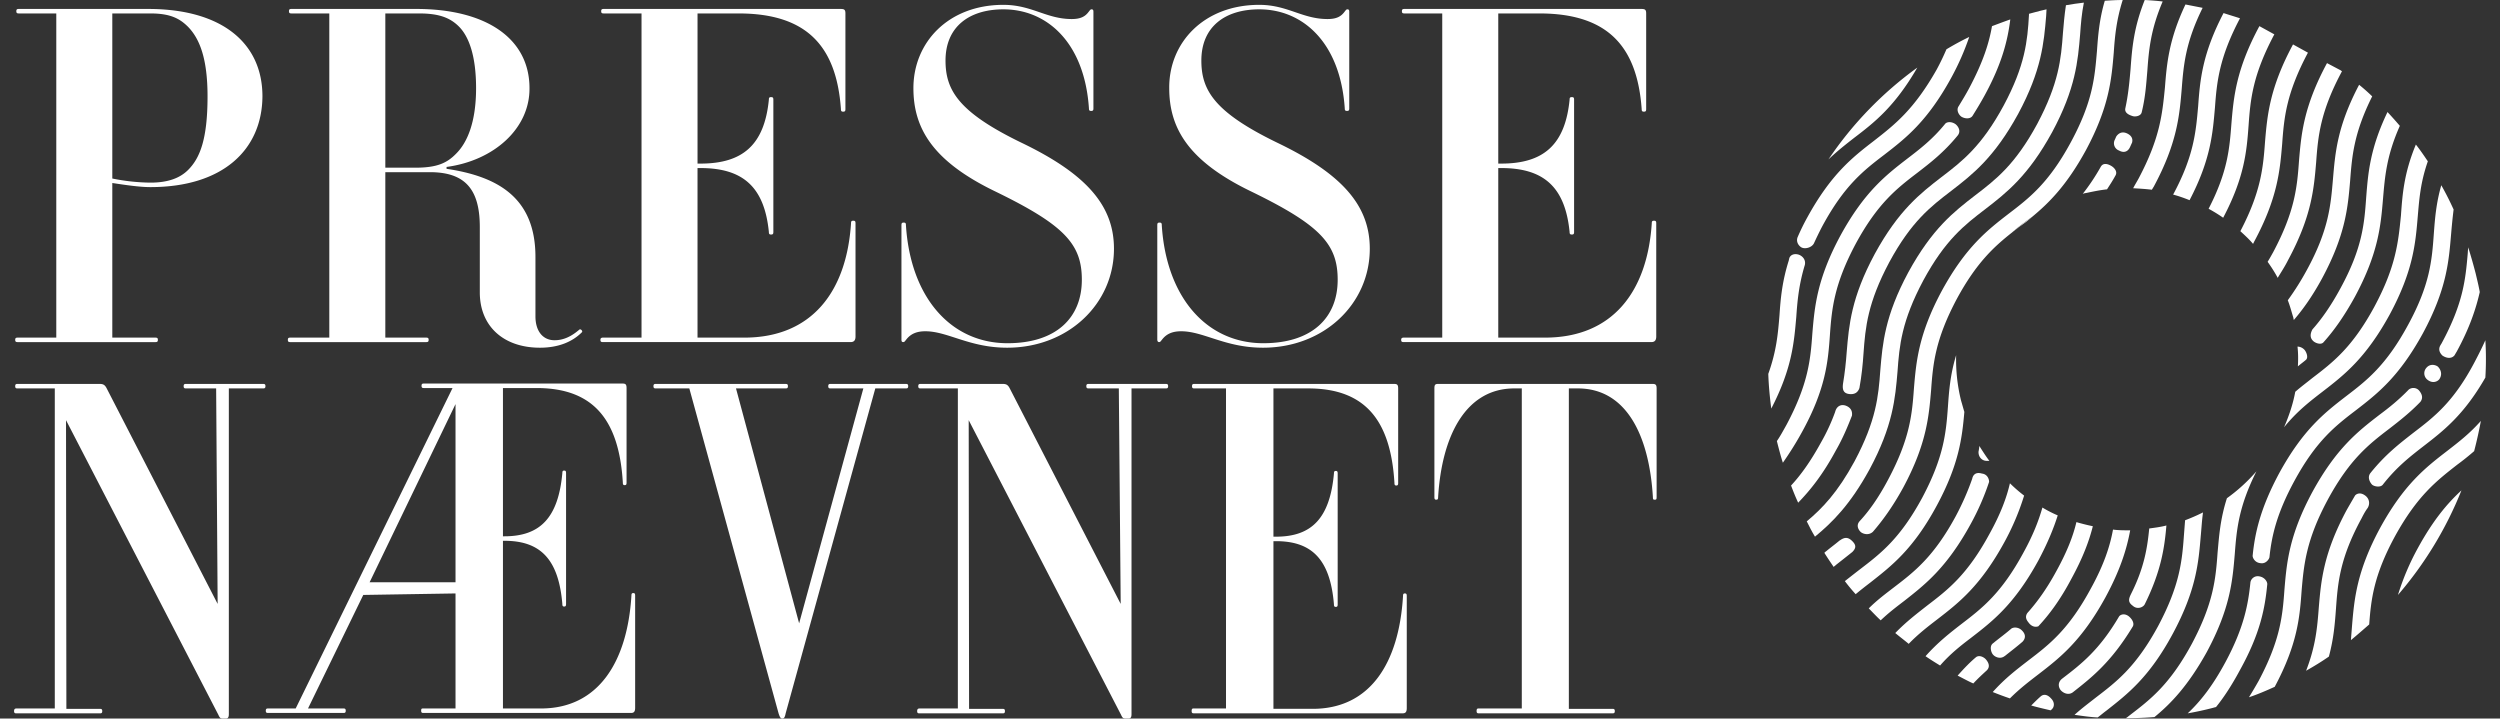
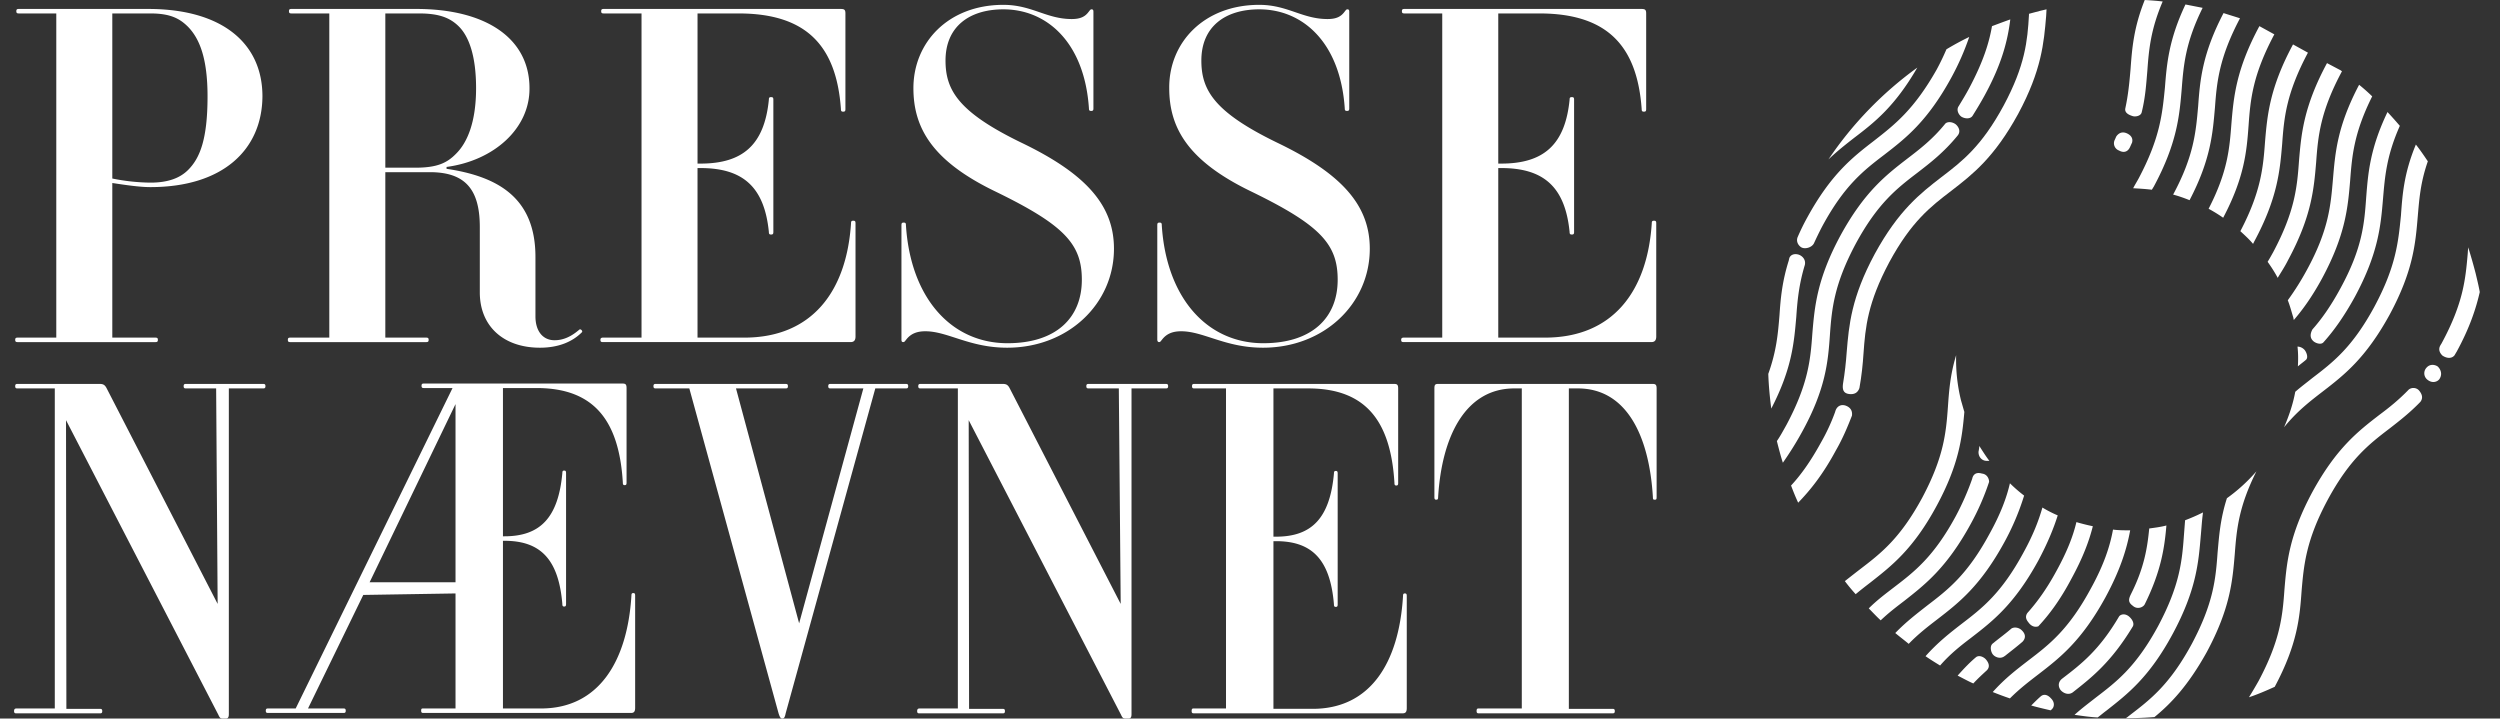
<svg xmlns="http://www.w3.org/2000/svg" width="167" height="48" fill="none">
  <rect width="100%" height="100%" fill="#333333" stroke="none" />
  <path fill="#fff" d="M1.09 47.326h2.57v-21.38H1.165c-.1 0-.15-.025-.15-.15 0-.124.05-.15.15-.15h5.489c.224 0 .35.05.474.3l7.41 14.395-.1-14.395h-2.021c-.1 0-.15-.025-.15-.15 0-.124.05-.15.15-.15h5.164c.1 0 .15.026.15.15 0 .125-.05.15-.15.15h-2.295v21.755c0 .2-.05.299-.2.299h-.15c-.199 0-.249-.025-.349-.25L4.41 28.068l.024 19.284H6.68c.1 0 .15.025.15.15s-.05.15-.15.15H1.09c-.1 0-.15-.025-.15-.15s.05-.175.15-.175ZM10.047 12.499c-.749 0-1.722-.15-2.545-.274v10.328h2.87c.124 0 .174.025.174.15s-.05.15-.175.15h-9.18c-.125 0-.175-.026-.175-.15 0-.125.05-.15.174-.15h2.57V.898H1.265c-.125 0-.174-.025-.174-.15 0-.124.05-.15.174-.15h8.632c4.915 0 7.634 2.271 7.634 5.839-.025 3.567-2.644 6.062-7.484 6.062Zm-2.545-.574a13.42 13.42 0 0 0 2.545.275c1.172 0 1.97-.3 2.52-.849.798-.798 1.297-2.07 1.297-4.914 0-2.52-.524-3.842-1.297-4.64-.55-.55-1.173-.899-2.52-.899H7.502v11.027ZM29.83 11.152v.125c3.518.523 5.938 1.995 5.938 5.887v3.967c0 1.023.524 1.597 1.273 1.597.598 0 1.122-.25 1.646-.699.1-.1.275.1.175.175-.624.623-1.547 1.023-2.794 1.023-2.445 0-4.017-1.447-4.017-3.693v-4.366c0-2.52-.973-3.667-3.343-3.667h-2.969v11.052h2.72c.124 0 .174.025.174.15s-.05.15-.174.15h-9.057c-.124 0-.174-.026-.174-.15 0-.125.05-.15.174-.15h2.595V.898h-2.52c-.125 0-.174-.025-.174-.15 0-.124.05-.15.174-.15h8.333c4.665 0 7.56 1.972 7.56 5.29.024 2.694-2.371 4.84-5.54 5.264Zm-2.095.05c1.447 0 2.12-.3 2.744-.948.724-.724 1.323-2.071 1.323-4.366 0-2.146-.474-3.443-1.148-4.117-.624-.623-1.397-.873-2.67-.873H25.74v10.304h1.996ZM40.284 22.553h2.57V.898h-2.52c-.125 0-.175-.025-.175-.15 0-.124.05-.15.175-.15H56.15c.25 0 .324.05.324.3v6.387c0 .125-.025.174-.15.174-.124 0-.15-.05-.15-.174-.299-4.191-2.27-6.387-6.835-6.387h-2.744v10.03h.2c2.818 0 4.265-1.248 4.565-4.267 0-.125.025-.174.15-.174.124 0 .15.05.15.174v8.832c0 .124-.026.174-.15.174-.125 0-.15-.05-.15-.174-.3-3.019-1.747-4.266-4.566-4.266h-.2v11.326h3.12c4.515 0 6.835-3.069 7.134-7.634 0-.125.025-.175.15-.175s.15.05.15.175v7.56c0 .249-.1.373-.325.373h-16.54c-.125 0-.175-.024-.175-.15 0-.1.05-.149.175-.149ZM67.028.324c1.896 0 2.87.948 4.566.948.598 0 .898-.174 1.122-.474.1-.124.125-.174.2-.174.1 0 .125.05.125.174v6.437c0 .125-.025.175-.15.175s-.15-.05-.15-.175c-.3-4.416-2.819-6.611-5.713-6.611-2.295 0-3.867 1.172-3.867 3.418 0 1.97.848 3.442 5.065 5.488 4.365 2.096 6.187 4.216 6.187 7.085 0 3.693-3.069 6.612-7.135 6.612-2.52 0-3.967-1.098-5.464-1.098-.624 0-.998.2-1.272.549-.1.124-.125.174-.2.174-.1 0-.125-.05-.125-.174v-7.634c0-.125.025-.175.15-.175s.15.05.15.175c.3 4.815 2.993 7.883 6.786 7.883 3.218 0 4.964-1.671 4.964-4.24 0-2.371-1.147-3.643-5.763-5.889-4.191-2.02-5.488-4.216-5.488-6.91 0-3.044 2.32-5.564 6.012-5.564ZM84.118.324c1.896 0 2.869.948 4.565.948.599 0 .898-.174 1.123-.474.1-.124.124-.174.2-.174.099 0 .124.05.124.174v6.437c0 .125-.025.175-.15.175-.124 0-.15-.05-.15-.175-.299-4.416-2.819-6.611-5.712-6.611-2.296 0-3.867 1.172-3.867 3.418 0 1.97.848 3.442 5.064 5.488 4.366 2.096 6.187 4.216 6.187 7.085 0 3.693-3.069 6.612-7.135 6.612-2.52 0-3.967-1.098-5.464-1.098-.623 0-.998.2-1.272.549-.1.124-.125.174-.2.174-.074 0-.124-.05-.124-.174v-7.634c0-.125.025-.175.15-.175.124 0 .15.05.15.175.299 4.815 2.993 7.883 6.785 7.883 3.218 0 4.965-1.671 4.965-4.24 0-2.371-1.148-3.643-5.763-5.889-4.192-2.02-5.489-4.216-5.489-6.91-.025-3.044 2.32-5.564 6.013-5.564ZM93.772 22.553h2.57V.898h-2.52c-.124 0-.174-.025-.174-.15 0-.124.05-.15.174-.15h15.817c.25 0 .325.05.325.3v6.387c0 .125-.025.174-.15.174s-.15-.05-.15-.174c-.299-4.191-2.27-6.387-6.835-6.387h-2.745v10.03h.2c2.819 0 4.266-1.248 4.565-4.267 0-.125.025-.174.15-.174s.15.05.15.174v8.832c0 .124-.025.174-.15.174s-.15-.05-.15-.174c-.299-3.019-1.746-4.266-4.565-4.266h-.2v11.326h3.119c4.515 0 6.836-3.069 7.135-7.634 0-.125.025-.175.15-.175.124 0 .149.05.149.175v7.56c0 .249-.1.373-.324.373h-16.54c-.125 0-.175-.024-.175-.15 0-.1.05-.149.174-.149ZM28.259 47.326h2.17v-7.684l-6.162.1-3.692 7.584h2.37c.1 0 .15.025.15.15s-.05.15-.15.15h-5.04c-.1 0-.15-.025-.15-.15s.05-.15.15-.15h1.847L30.23 25.921h-1.921c-.1 0-.15-.025-.15-.15 0-.124.05-.15.15-.15H41.58c.2 0 .274.05.274.3v6.312c0 .125-.024.175-.124.175s-.125-.05-.125-.175c-.25-4.141-1.92-6.312-5.763-6.312h-2.245v9.904h.1c2.37 0 3.592-1.222 3.867-4.216 0-.125.024-.175.124-.175s.125.05.125.175v8.732c0 .125-.025.175-.125.175s-.124-.05-.124-.175c-.25-2.994-1.472-4.216-3.867-4.216h-.1v11.201h2.544c3.817 0 5.763-3.093 6.038-7.534 0-.125.025-.175.125-.175s.124.05.124.175v7.484c0 .25-.075.35-.274.35H28.284c-.1 0-.15-.025-.15-.15s.025-.15.125-.15Zm2.17-8.432v-11.9l-5.738 11.9h5.738ZM43.801 25.647h8.682c.1 0 .15.025.15.15 0 .124-.05.149-.15.149h-3.318l4.217 15.692 4.29-15.692h-2.195c-.1 0-.15-.025-.15-.15 0-.124.05-.15.15-.15h5.04c.1 0 .15.026.15.15 0 .125-.05.15-.15.15H58.47l-5.988 21.705c-.05.25-.1.349-.224.349-.125 0-.175-.125-.25-.35l-5.962-21.704h-2.245c-.1 0-.15-.025-.15-.15 0-.124.05-.15.15-.15ZM61.415 47.326h2.57v-21.38H61.49c-.1 0-.15-.025-.15-.15 0-.124.05-.15.15-.15h5.488c.225 0 .35.05.474.3l7.41 14.395-.125-14.395h-2.02c-.1 0-.15-.025-.15-.15 0-.124.05-.15.15-.15h5.163c.1 0 .15.026.15.15 0 .125-.05.15-.15.15h-2.295v21.755c0 .2-.05.299-.2.299h-.149c-.2 0-.25-.025-.35-.25L64.709 28.068l.025 19.284h2.245c.1 0 .15.025.15.15s-.05.15-.15.15h-5.563c-.1 0-.15-.025-.15-.15s.05-.175.15-.175ZM79.727 47.326h2.17v-21.38h-2.12c-.1 0-.15-.025-.15-.15 0-.124.05-.15.15-.15h13.347c.2 0 .274.05.274.3v6.312c0 .124-.025.174-.125.174s-.124-.05-.124-.174c-.25-4.142-1.921-6.312-5.763-6.312h-2.32v9.904h.174c2.37 0 3.593-1.222 3.867-4.216 0-.125.025-.175.125-.175s.125.05.125.175v8.732c0 .125-.025.175-.125.175s-.125-.05-.125-.175c-.25-2.994-1.472-4.216-3.867-4.216h-.174V47.35h2.619c3.817 0 5.763-3.018 6.037-7.534 0-.125.025-.175.125-.175s.125.05.125.175v7.484c0 .25-.075.35-.274.35H79.752c-.1 0-.15-.025-.15-.15s.025-.175.125-.175ZM98.762 47.326h2.894v-21.38h-.499c-3.218 0-4.84 3.118-5.09 7.26 0 .125-.024.174-.124.174s-.125-.05-.125-.174v-7.26c0-.274.075-.3.275-.3h14.295c.199 0 .274.05.274.3v7.26c0 .15-.025.174-.125.174-.099 0-.124-.025-.124-.174-.25-4.167-1.797-7.26-5.015-7.26h-.599v21.405h2.919c.1 0 .15.025.15.15s-.05.15-.15.15h-8.931c-.1 0-.15-.025-.15-.15s.025-.175.125-.175ZM156.442 4.765l-.125-.05c.05 0 .075.025.125.05ZM128.076 4.516a24.353 24.353 0 0 0-5.938 6.137c.574-.55 1.148-.998 1.722-1.447 1.347-1.023 2.719-2.096 4.216-4.69ZM120.566 17.688c.075-.374-.199-.599-.399-.673-.299-.1-.573 0-.648.249 0 .05-.025.075-.025.125-.449 1.422-.549 2.544-.624 3.667-.1 1.223-.2 2.395-.748 3.917.025.773.099 1.547.199 2.32 1.397-2.694 1.522-4.44 1.672-6.137.075-1.098.174-2.146.573-3.468ZM125.182 9.405c-1.422 1.098-2.869 2.22-4.466 5.14-.249.449-.449.873-.624 1.272-.124.274 0 .549.225.699.249.15.699.025.848-.25.175-.374.35-.748.574-1.172 1.472-2.72 2.769-3.718 4.141-4.765 1.422-1.098 2.869-2.22 4.466-5.14a17.223 17.223 0 0 0 1.198-2.72c-.524.25-1.023.525-1.522.824a16.22 16.22 0 0 1-.649 1.347c-1.522 2.695-2.819 3.693-4.191 4.765ZM122.238 22.378c.125-1.746.274-3.368 1.721-6.087 1.472-2.72 2.77-3.717 4.142-4.765.873-.674 1.746-1.347 2.669-2.47.225-.274.075-.574-.124-.748-.225-.175-.549-.2-.699-.05-.848 1.048-1.697 1.696-2.545 2.345-1.422 1.098-2.869 2.22-4.465 5.14-1.572 2.918-1.722 4.764-1.872 6.536-.124 1.746-.274 3.368-1.721 6.087-.224.4-.424.773-.649 1.098l.075.299c.1.374.2.773.325 1.148.399-.574.823-1.223 1.247-1.996 1.622-2.92 1.771-4.765 1.896-6.537ZM130.845 7.085c-.2.275.025.624.2.724.274.15.598.124.723-.075.25-.4.524-.848.798-1.347 1.173-2.146 1.547-3.693 1.722-5.09-.424.15-.823.3-1.223.45-.199 1.147-.598 2.394-1.496 4.09-.25.475-.499.874-.724 1.248ZM123.71 27.767c.05-.374-.15-.574-.424-.673-.3-.1-.599.024-.699.424a13.1 13.1 0 0 1-.948 2.045c-.698 1.273-1.347 2.17-1.996 2.87.15.399.3.773.474 1.147.799-.823 1.647-1.871 2.52-3.493.474-.823.799-1.621 1.073-2.32Z" />
  <path fill="#fff" d="M133.839 7.06c-1.472 2.72-2.769 3.718-4.142 4.765-1.422 1.098-2.869 2.22-4.465 5.14-1.572 2.919-1.722 4.765-1.871 6.536-.05.699-.125 1.397-.25 2.146-.05.374.025.623.399.673.375.05.599-.1.699-.399.15-.823.224-1.572.274-2.32.125-1.746.275-3.368 1.722-6.087 1.472-2.72 2.769-3.718 4.141-4.766 1.422-1.097 2.869-2.22 4.466-5.139 1.572-2.919 1.721-4.765 1.871-6.536 0-.15.025-.3.025-.45-.15.026-.275.076-.424.1-.25.075-.499.125-.749.2v.075c-.099 1.721-.249 3.368-1.696 6.062Z" />
-   <path fill="#fff" d="M124.882 31.36c1.572-2.92 1.722-4.765 1.872-6.537.124-1.746.274-3.368 1.721-6.087 1.472-2.72 2.769-3.717 4.141-4.765 1.422-1.098 2.869-2.22 4.466-5.14 1.572-2.918 1.722-4.764 1.871-6.536.05-.698.1-1.372.25-2.12-.399.05-.799.1-1.198.174-.1.649-.15 1.248-.199 1.846-.125 1.747-.275 3.368-1.722 6.088-1.472 2.72-2.769 3.717-4.141 4.765-1.422 1.098-2.869 2.22-4.466 5.14-1.572 2.918-1.721 4.764-1.871 6.536-.125 1.746-.274 3.367-1.721 6.087-1.123 2.07-2.146 3.143-3.194 4.016.175.35.35.699.549 1.023 1.148-.948 2.345-2.12 3.642-4.49ZM135.735 14.495c-.474.324-.923.673-1.347 1.048.149-.125.324-.25.474-.375.299-.2.598-.424.873-.673Z" />
-   <path fill="#fff" d="M138.329 9.505c-1.471 2.72-2.769 3.717-4.141 4.765-1.422 1.098-2.869 2.22-4.466 5.14-1.571 2.918-1.721 4.765-1.871 6.536-.124 1.746-.274 3.368-1.721 6.087-.649 1.223-1.272 2.096-1.896 2.77-.275.299-.075.598.05.723s.524.274.823 0c.649-.748 1.322-1.672 2.021-2.944 1.572-2.919 1.721-4.765 1.871-6.536.125-1.747.274-3.368 1.721-6.088 1.298-2.395 2.47-3.467 3.668-4.415.424-.375.873-.724 1.347-1.048 1.148-.948 2.32-2.12 3.592-4.44 1.572-2.92 1.722-4.766 1.872-6.537.074-1.098.174-2.17.598-3.518-.399 0-.798.025-1.197.05-.374 1.272-.449 2.345-.524 3.368-.15 1.746-.275 3.368-1.747 6.087ZM140.749 12.649c.175-.275.375-.574.549-.898.2-.3-.099-.574-.274-.674-.175-.1-.524-.25-.699.075a14.005 14.005 0 0 1-1.197 1.796c.075-.025.15-.05.199-.05.474-.1.948-.2 1.422-.25Z" />
  <path fill="#fff" d="M129.373 33.78c1.497-2.77 1.697-4.566 1.846-6.262-.075-.25-.149-.524-.224-.774-.25-1.023-.35-2.02-.325-3.018-.399 1.322-.474 2.395-.548 3.442-.125 1.747-.275 3.368-1.722 6.088-1.472 2.719-2.769 3.717-4.141 4.765-.325.25-.674.524-1.023.798.224.3.474.599.723.873.325-.274.649-.524.973-.773 1.397-1.098 2.869-2.22 4.441-5.14ZM141.972 7.235c-.075.35.349.474.499.524.174.05.549 0 .599-.275.249-1.022.299-1.896.374-2.769.1-1.397.224-2.744 1.023-4.615-.399-.05-.799-.075-1.198-.1-.748 1.871-.848 3.268-.948 4.615-.075.874-.15 1.697-.349 2.62ZM141.548 10.054c.499.274.698-.15.723-.2.05-.1.1-.224.15-.324 0-.025.15-.399-.349-.624-.449-.2-.674.175-.699.2-.05.1-.075.175-.125.274a.517.517 0 0 0 .3.674ZM131.643 35.002a16.79 16.79 0 0 0 1.223-2.794c.025-.05-.025-.524-.474-.574-.424-.125-.599.1-.649.35a17.9 17.9 0 0 1-1.097 2.494c-1.472 2.72-2.77 3.717-4.142 4.765-.549.424-1.123.849-1.671 1.397.274.275.524.55.798.799.524-.5 1.048-.898 1.572-1.298 1.397-1.097 2.844-2.22 4.44-5.139ZM132.167 30.162c-.025.325.2.624.549.624h.175c-.25-.325-.449-.649-.674-.998 0 .1-.025.25-.05.374ZM142.845 11.95c-.125.225-.249.424-.349.624.424.025.848.05 1.247.1.05-.075.075-.125.125-.2 1.572-2.919 1.721-4.765 1.871-6.536.125-1.597.25-3.094 1.397-5.414-.374-.075-.773-.15-1.147-.225-1.123 2.37-1.248 3.992-1.373 5.564-.174 1.746-.324 3.368-1.771 6.087ZM145.165 12.998c.374.1.724.225 1.098.374 1.422-2.72 1.547-4.49 1.696-6.187.125-1.696.275-3.318 1.672-5.963-.374-.124-.724-.224-1.098-.349-1.422 2.72-1.571 4.49-1.696 6.212-.15 1.697-.275 3.318-1.672 5.913ZM129.423 41.364c1.422-1.098 2.869-2.22 4.466-5.14a16.705 16.705 0 0 0 1.322-3.118 9.729 9.729 0 0 1-.948-.823c-.225.973-.624 2.045-1.372 3.393-1.472 2.719-2.769 3.717-4.142 4.765-.698.549-1.422 1.097-2.145 1.846.299.25.599.474.898.723.624-.648 1.272-1.147 1.921-1.646ZM131.693 42.586c1.422-1.097 2.869-2.22 4.466-5.139.624-1.173 1.023-2.146 1.297-3.019a7.978 7.978 0 0 1-1.023-.524c-.249.873-.623 1.846-1.272 3.02-1.472 2.718-2.769 3.716-4.141 4.764-.774.599-1.572 1.223-2.395 2.146.324.224.648.424.973.623.673-.773 1.372-1.322 2.095-1.87ZM150.205 8.383c.124-1.747.274-3.368 1.721-6.088l-.998-.549c-1.571 2.92-1.721 4.765-1.871 6.537-.125 1.646-.249 3.193-1.522 5.663.325.175.649.374.973.599 1.422-2.695 1.572-4.441 1.697-6.162ZM132.716 44.782c.275-.275.075-.574-.05-.724-.1-.124-.399-.324-.648-.174-.424.349-.824.773-1.248 1.247.35.175.699.374 1.048.524.299-.324.599-.599.898-.873ZM150.504 16.291l.075-.15c1.572-2.918 1.721-4.765 1.871-6.536.125-1.746.275-3.368 1.721-6.087l-.997-.55c-1.572 2.92-1.722 4.766-1.872 6.537-.124 1.697-.274 3.318-1.646 5.938.299.274.599.549.848.848ZM137.381 38.12c-.673 1.248-1.322 2.121-1.945 2.82-.2.274-.05.499.074.648.125.175.35.35.649.25.724-.774 1.472-1.772 2.22-3.194.749-1.372 1.173-2.494 1.422-3.492a14.107 14.107 0 0 1-1.097-.275c-.225.948-.624 1.971-1.323 3.244ZM133.939 43.809c.374-.3.773-.599 1.172-.948.275-.3.125-.574-.025-.724-.199-.224-.524-.274-.723-.15-.374.325-.749.6-1.123.899-.05.05-.1.075-.15.124-.199.2-.074.6.05.724.125.15.449.3.724.125.025-.025.05-.025.075-.05ZM136.184 45.031c1.422-1.097 2.869-2.22 4.466-5.14.998-1.845 1.422-3.242 1.646-4.465-.374 0-.773 0-1.147-.05-.2 1.098-.599 2.345-1.497 3.967-1.472 2.72-2.769 3.717-4.142 4.765-.773.599-1.571 1.198-2.395 2.12.375.15.774.3 1.148.425.649-.649 1.272-1.123 1.921-1.622ZM153.573 10.753c-.125 1.746-.275 3.368-1.722 6.087-.124.224-.249.449-.374.649.25.349.474.698.674 1.072.224-.374.474-.748.698-1.197 1.572-2.92 1.722-4.765 1.871-6.537.125-1.721.275-3.368 1.722-6.062-.025-.025-.075-.05-.1-.075l-.898-.474c-1.572 2.92-1.722 4.765-1.871 6.537ZM142.446 41.888c.15-.2.025-.5-.25-.724-.299-.224-.573-.1-.648.025-1.322 2.245-2.52 3.169-3.792 4.142-.35.274-.225.623-.1.773.125.15.474.374.798.15 1.273-.998 2.57-2.021 3.992-4.366ZM137.007 46.653c-.174-.2-.449-.35-.698-.125-.2.175-.399.374-.624.599.424.124.873.224 1.297.324.05-.05.1-.075.125-.125.075-.074.2-.374-.1-.673ZM154.097 18.037a18.18 18.18 0 0 1-1.273 2.021c.15.374.25.774.375 1.173 0 .05.024.1.024.15.624-.724 1.248-1.597 1.897-2.795 1.571-2.919 1.721-4.765 1.871-6.536.124-1.622.249-3.168 1.472-5.613a12.885 12.885 0 0 0-.874-.774c-1.472 2.794-1.596 4.566-1.746 6.287-.15 1.747-.274 3.393-1.746 6.087ZM142.371 39.642c-.175.35-.249.574.1.824.299.274.698.1.798-.1 1.098-2.22 1.322-3.792 1.447-5.264-.374.1-.773.15-1.147.2-.125 1.272-.325 2.594-1.198 4.34ZM153.498 24.474c.175-.15.349-.274.524-.424.199-.15.05-.524-.075-.674a.66.66 0 0 0-.474-.224c.05.449.05.873.025 1.322Z" />
  <path fill="#fff" d="M145.14 42.337c1.572-2.92 1.722-4.765 1.871-6.537.05-.523.075-1.022.15-1.571-.399.2-.798.374-1.197.524l-.075.973c-.125 1.746-.275 3.368-1.722 6.087-1.472 2.72-2.769 3.717-4.141 4.765-.474.374-.948.723-1.447 1.172.524.075 1.023.15 1.547.175.199-.15.374-.3.574-.449 1.397-1.098 2.869-2.22 4.44-5.14ZM156.342 19.26c-.649 1.197-1.272 2.07-1.871 2.744-.15.275-.175.549.025.749.125.15.549.324.723.1.674-.75 1.372-1.722 2.096-3.044 1.572-2.92 1.721-4.765 1.871-6.537.125-1.447.225-2.844 1.123-4.865a30.715 30.715 0 0 0-.824-.923c-1.172 2.445-1.297 4.092-1.422 5.689-.124 1.746-.249 3.393-1.721 6.087Z" />
  <path fill="#fff" d="M147.411 43.56c1.571-2.92 1.721-4.766 1.871-6.537.124-1.622.249-3.144 1.447-5.539a11.274 11.274 0 0 1-1.971 1.797c-.449 1.397-.524 2.544-.624 3.642-.125 1.746-.274 3.368-1.721 6.087-1.472 2.72-2.77 3.718-4.142 4.766-.1.074-.174.15-.274.199.649 0 1.297-.025 1.921-.075 1.098-.898 2.245-2.095 3.493-4.34ZM158.612 20.482c-1.472 2.72-2.769 3.718-4.141 4.765-.374.3-.774.6-1.148.924-.149.823-.424 1.621-.748 2.37.873-1.073 1.721-1.722 2.594-2.396 1.422-1.097 2.869-2.22 4.466-5.139 1.572-2.919 1.722-4.765 1.871-6.536.1-1.148.175-2.27.674-3.693-.25-.374-.524-.773-.799-1.122-.798 1.92-.898 3.343-.997 4.74-.175 1.746-.325 3.393-1.772 6.087ZM155.494 33.38c1.472-2.719 2.769-3.717 4.141-4.765.674-.523 1.347-1.047 2.046-1.77.249-.325.025-.625-.1-.774a.511.511 0 0 0-.674-.05c-.648.673-1.297 1.197-1.97 1.696-1.422 1.098-2.869 2.22-4.466 5.14-1.572 2.919-1.722 4.765-1.871 6.536-.125 1.746-.275 3.368-1.722 6.087-.224.4-.449.774-.648 1.098.598-.2 1.172-.45 1.721-.699 1.522-2.844 1.672-4.665 1.796-6.411.15-1.747.3-3.393 1.747-6.088ZM162.953 25.322c.25-.374.025-.723-.125-.848-.149-.1-.499-.2-.748.1a.545.545 0 0 0 .05.773c.349.3.698.15.823-.025ZM163.103 22.927c-.025.05-.05.075-.075.125-.2.324 0 .574.125.698.174.125.549.275.798 0 .05-.074.1-.174.15-.249.873-1.597 1.297-2.894 1.547-3.992-.075-.424-.175-.823-.275-1.247a35.584 35.584 0 0 0-.499-1.746c0 .124-.025.25-.025.374-.149 1.696-.274 3.318-1.746 6.037Z" />
-   <path fill="#fff" d="M157.764 34.603c.125-.25.249-.474.399-.674.175-.3.1-.648-.199-.848-.325-.225-.574-.075-.649.025-.175.3-.349.599-.549.948-1.572 2.919-1.721 4.765-1.871 6.536-.1 1.298-.2 2.545-.848 4.217.524-.3 1.023-.6 1.522-.948.324-1.198.399-2.196.474-3.194.124-1.721.249-3.368 1.721-6.062ZM161.207 28.915c-.923.723-1.871 1.447-2.869 2.694-.225.3 0 .649.125.773.149.125.573.2.723-.024.923-1.173 1.796-1.847 2.694-2.545 1.323-1.023 2.695-2.07 4.142-4.59.05-.824.05-1.672 0-2.495-.2.449-.424.898-.699 1.422-1.422 2.719-2.744 3.717-4.116 4.765ZM164.151 31.035c.374-.274.748-.573 1.122-.898a28.7 28.7 0 0 0 .449-2.02c-.748.848-1.496 1.421-2.27 2.02-1.422 1.098-2.869 2.22-4.466 5.14-1.571 2.918-1.721 4.765-1.871 6.536-.025.324-.05.624-.074.948.424-.35.823-.699 1.222-1.048.125-1.671.299-3.268 1.721-5.888 1.497-2.719 2.795-3.717 4.167-4.79ZM151.452 39.044c.025-.15-.15-.5-.574-.55a.495.495 0 0 0-.549.4c-.149 1.472-.424 3.019-1.671 5.339-.873 1.622-1.696 2.644-2.52 3.418.574-.1 1.148-.225 1.722-.375.05-.024.124-.025.174-.05.524-.648 1.048-1.446 1.597-2.47 1.372-2.47 1.671-4.166 1.821-5.712ZM160.858 21.705c-1.472 2.72-2.77 3.717-4.142 4.765-1.422 1.098-2.869 2.22-4.466 5.14-1.272 2.37-1.621 4.016-1.771 5.488-.025.124.125.499.549.524.349.05.574-.3.574-.425.15-1.397.474-2.869 1.646-5.039 1.472-2.72 2.77-3.717 4.142-4.765 1.422-1.098 2.869-2.22 4.465-5.14 1.572-2.918 1.722-4.764 1.872-6.536.049-.574.099-1.122.174-1.721a19.745 19.745 0 0 0-.823-1.622c-.349 1.223-.424 2.245-.499 3.243-.125 1.747-.25 3.393-1.721 6.088ZM161.506 36.624a16.708 16.708 0 0 0-1.322 3.118 24.721 24.721 0 0 0 4.241-6.985c-.948.873-1.896 1.996-2.919 3.867ZM123.735 36.15c-.275-.275-.499-.275-.798-.075-.025.025-.05.025-.075.05-.3.25-.574.449-.873.698-.05.025-.075.075-.125.1.199.324.424.649.624.948.049-.05.124-.1.174-.15.349-.274.699-.548 1.073-.848.274-.274.249-.474 0-.723Z" />
</svg>